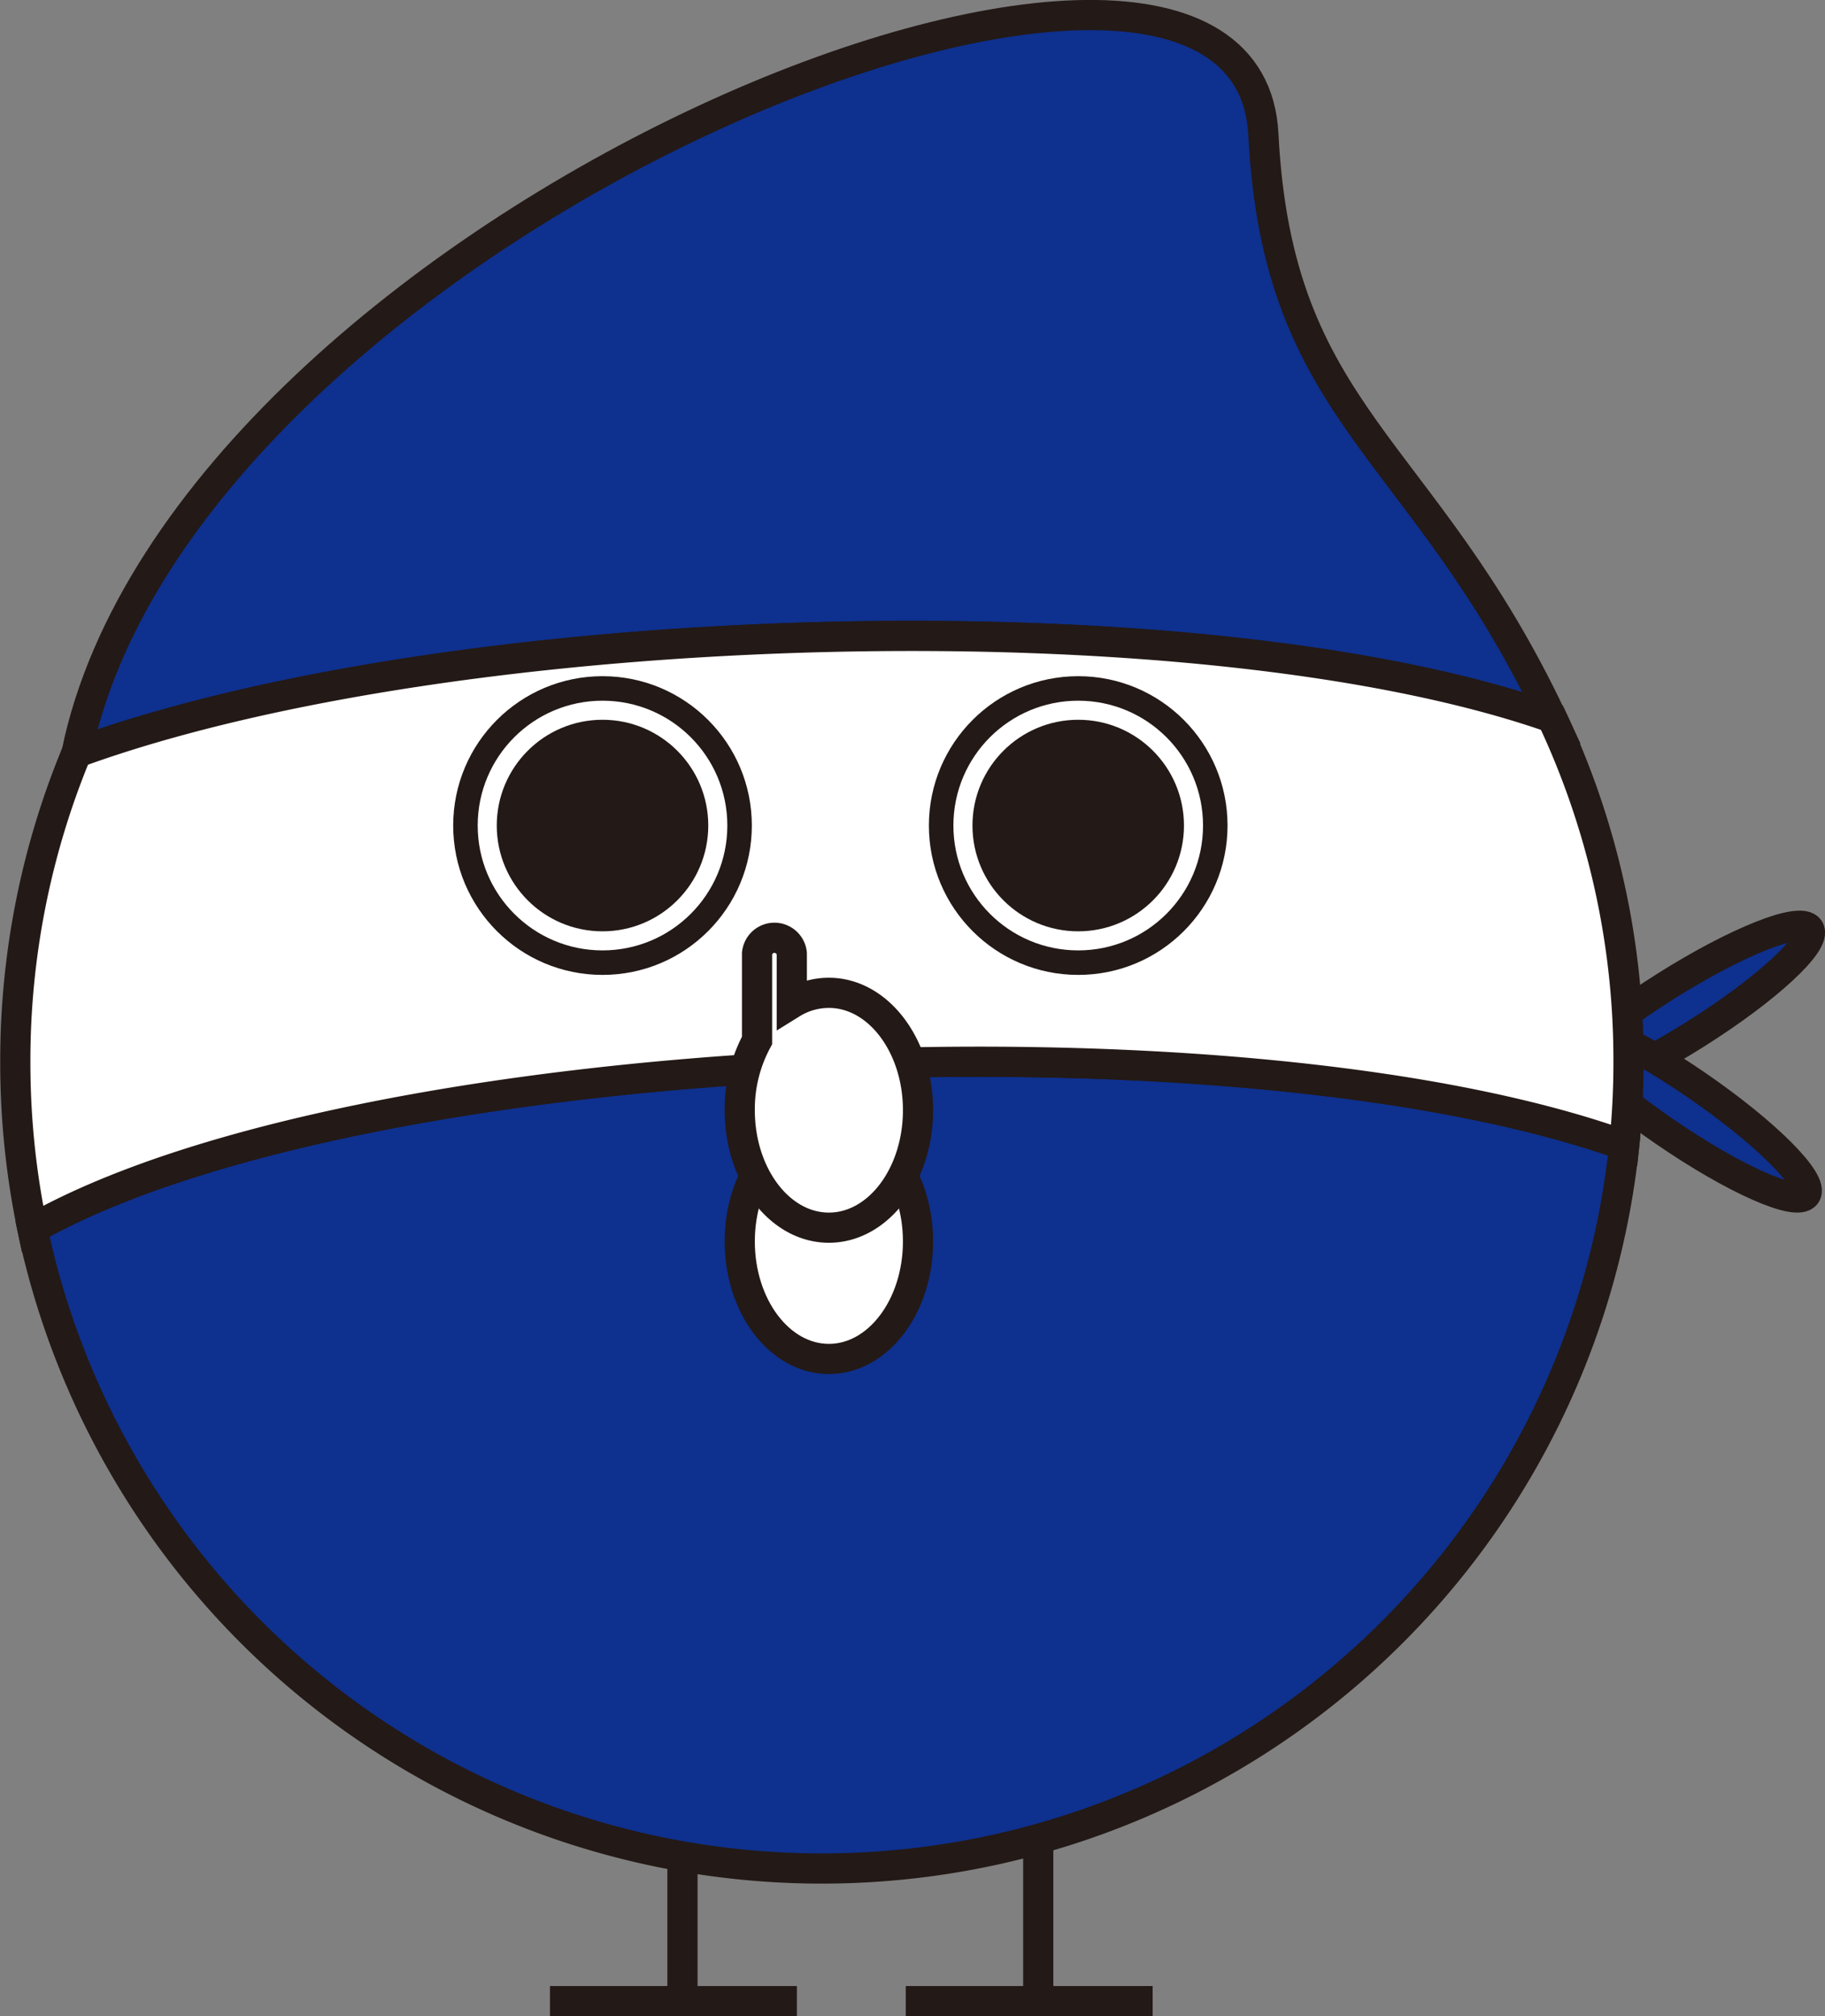
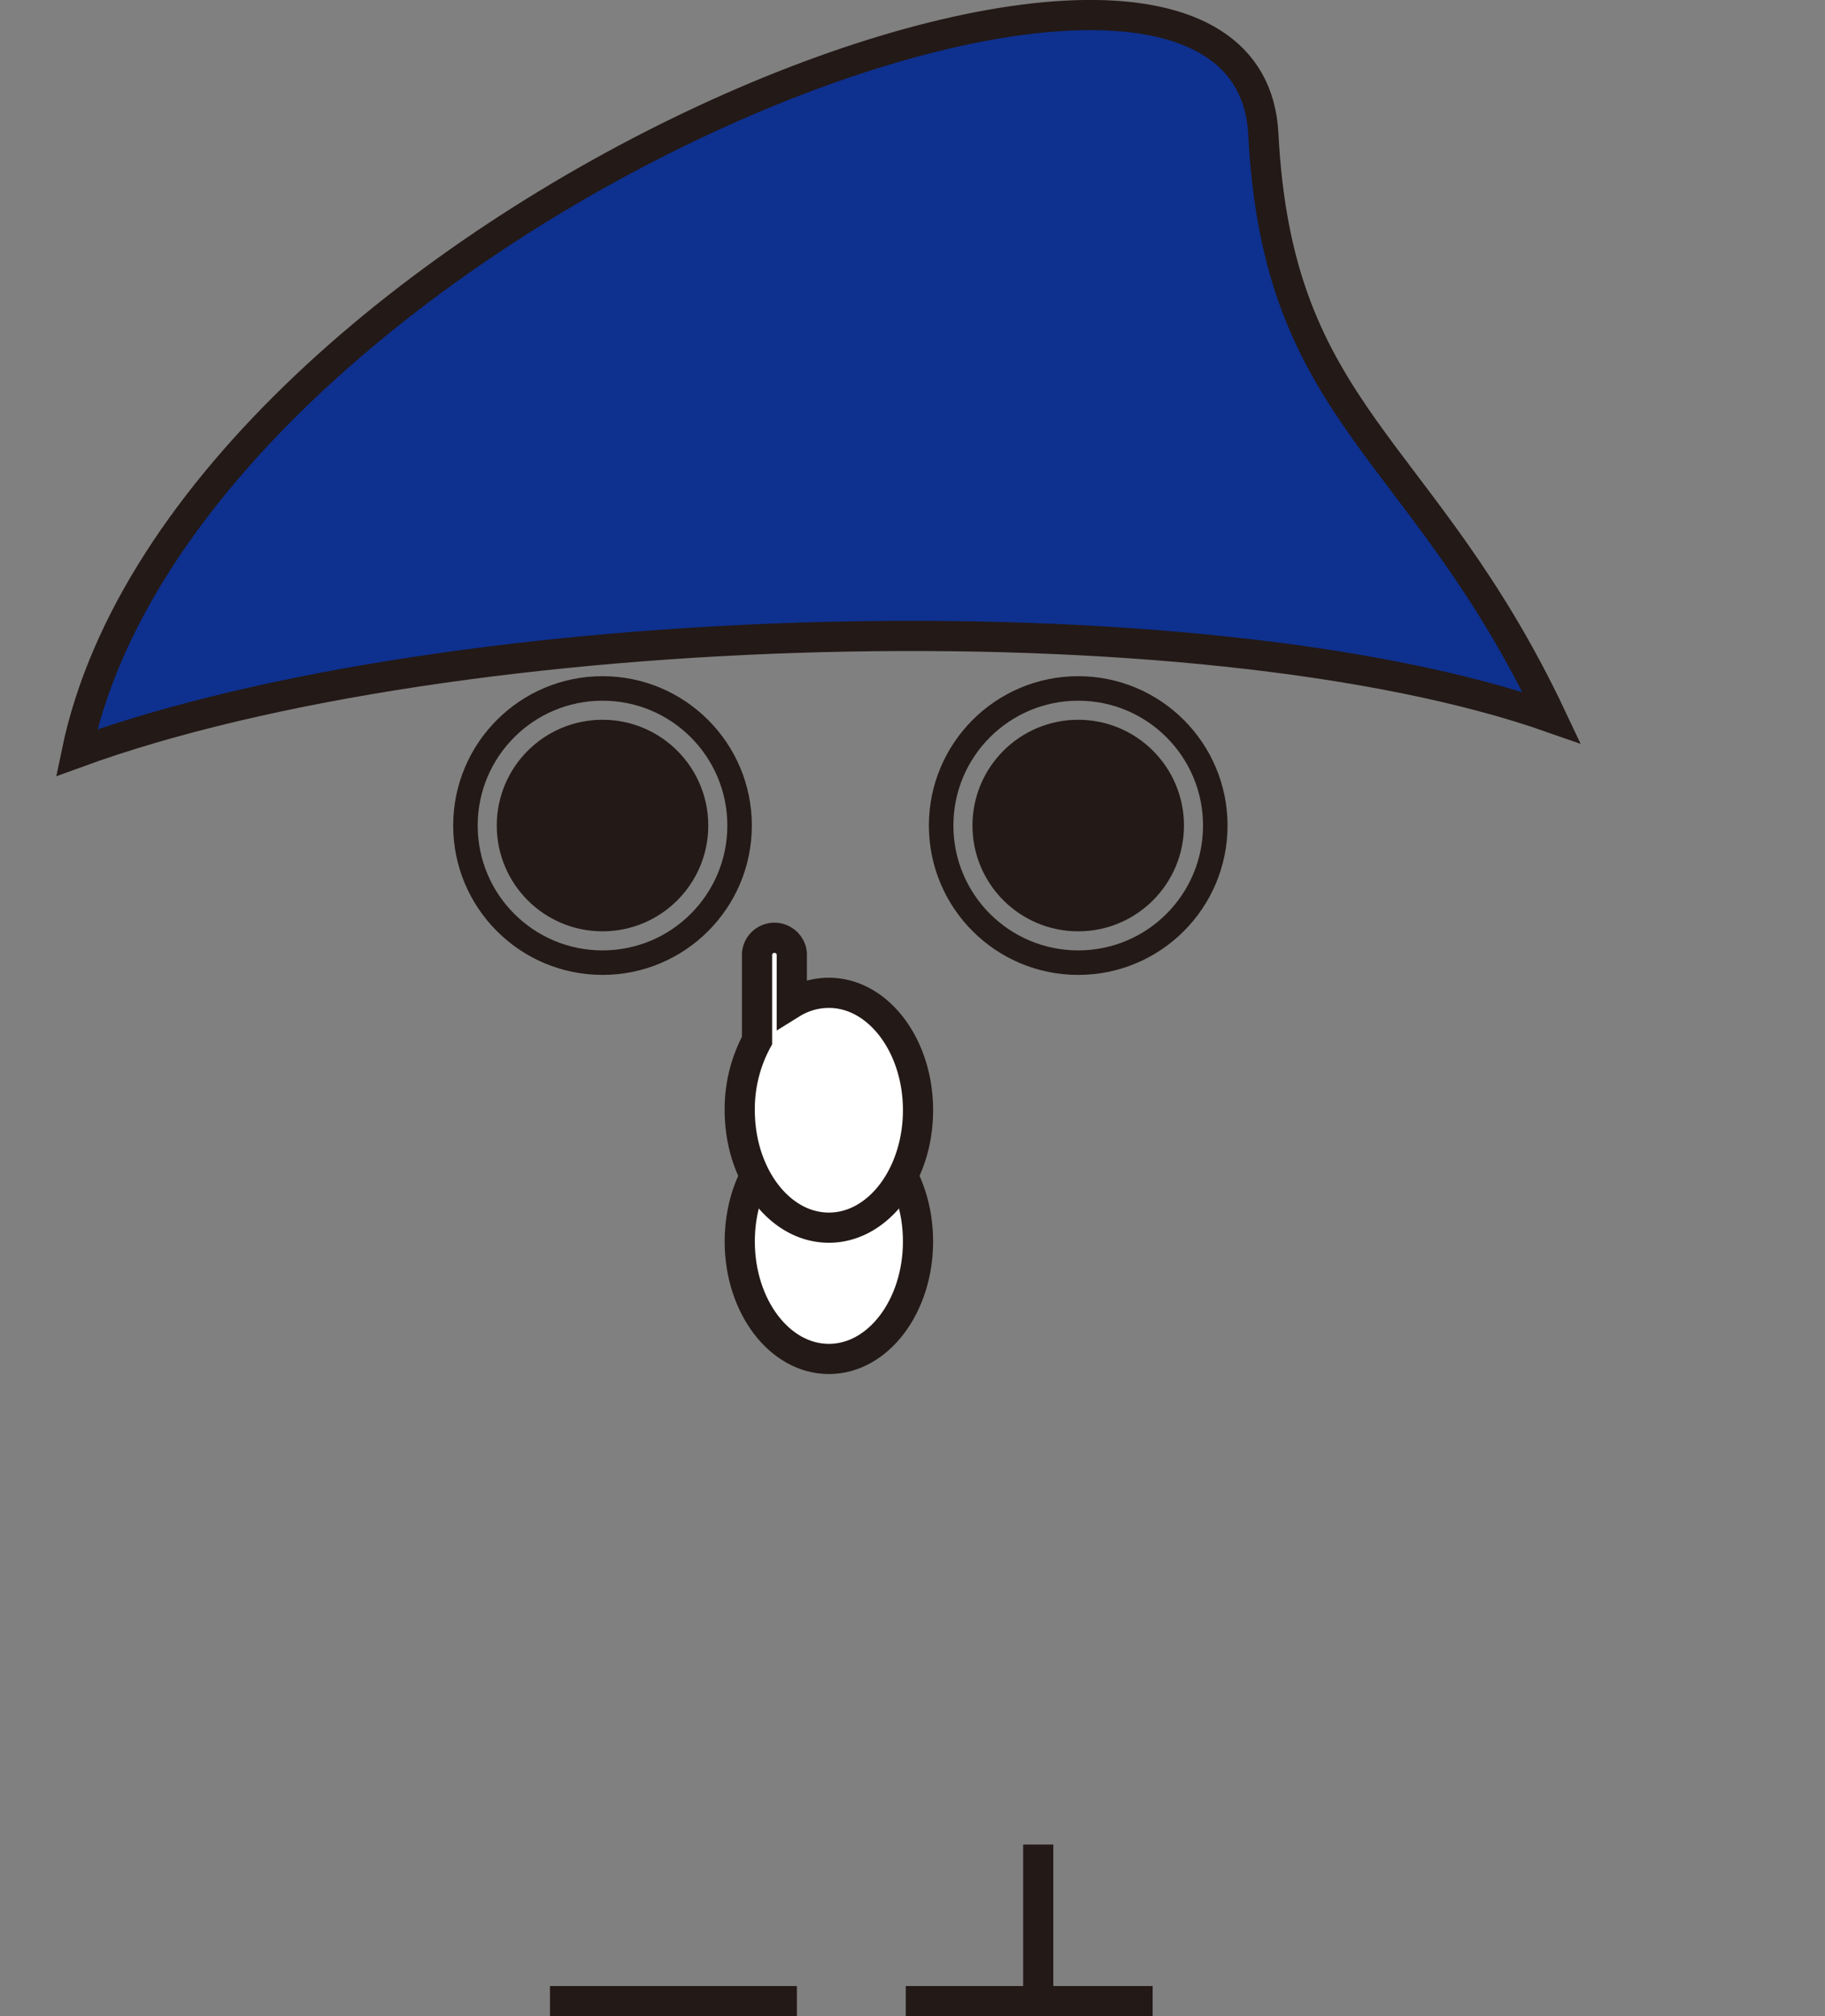
<svg xmlns="http://www.w3.org/2000/svg" viewBox="0 0 119.16 131.61">
  <rect x="0" y="0" width="119.16" height="131.61" fill="#808080" stroke="none" />
  <defs>
    <style>.cls-1{fill:#0e308e;}.cls-1,.cls-2,.cls-3,.cls-4,.cls-5{stroke:#231916;stroke-miterlimit:10;}.cls-1,.cls-2,.cls-5{stroke-width:1.97px;}.cls-2{fill:#fff;}.cls-3,.cls-5{fill:none;}.cls-3{stroke-width:1.6px;}.cls-4{fill:#231916;stroke-width:1.13px;}</style>
  </defs>
  <title>mascot</title>
  <g id="Layer_2" data-name="Layer 2">
    <g id="Price_Table" data-name="Price Table">
      <g id="mascot">
-         <ellipse class="cls-1" cx="109.75" cy="65.94" rx="9.9" ry="1.84" transform="translate(-18.26 68.64) rotate(-32.21)" />
-         <ellipse class="cls-1" cx="109.75" cy="72.37" rx="1.84" ry="9.9" transform="translate(-12.05 121.84) rotate(-55.51)" />
        <path class="cls-1" d="M101.31,46.85C92.88,29,83.43,27.25,82.49,8.77,81.39-13.15,12.13,14.67,5,49.14,29.75,40.11,78.3,38.78,101.31,46.85Z" />
-         <path class="cls-1" d="M2.12,80.22a52.68,52.68,0,0,0,103.93-5.46C80.65,65.66,23.18,68.27,2.12,80.22Z" />
-         <path class="cls-2" d="M106.05,74.76a51.79,51.79,0,0,0,.28-5.45,52.39,52.39,0,0,0-5-22.46C78.3,38.78,29.75,40.11,5,49.14A52.44,52.44,0,0,0,1,69.31,53,53,0,0,0,2.12,80.22C23.18,68.27,80.65,65.66,106.05,74.76Z" />
        <circle class="cls-3" cx="39.34" cy="53.89" r="8.95" />
        <circle class="cls-4" cx="39.34" cy="53.89" r="6.34" />
        <circle class="cls-3" cx="70.4" cy="53.89" r="8.95" />
        <circle class="cls-4" cx="70.4" cy="53.89" r="6.34" />
        <ellipse class="cls-2" cx="54.12" cy="81.04" rx="5.82" ry="7.67" />
        <path class="cls-2" d="M54.12,64.81a4.59,4.59,0,0,0-2.42.69V62.25a1.14,1.14,0,0,0-2.27,0v5.67a9.41,9.41,0,0,0-1.13,4.55c0,4.23,2.6,7.67,5.82,7.67s5.82-3.44,5.82-7.67S57.33,64.81,54.12,64.81Z" />
-         <line class="cls-5" x1="44.56" y1="120.41" x2="44.56" y2="130.63" />
        <line class="cls-5" x1="35.91" y1="130.63" x2="52.03" y2="130.63" />
        <line class="cls-5" x1="67.79" y1="120.41" x2="67.79" y2="130.63" />
        <line class="cls-5" x1="59.14" y1="130.63" x2="75.26" y2="130.63" />
      </g>
    </g>
  </g>
</svg>